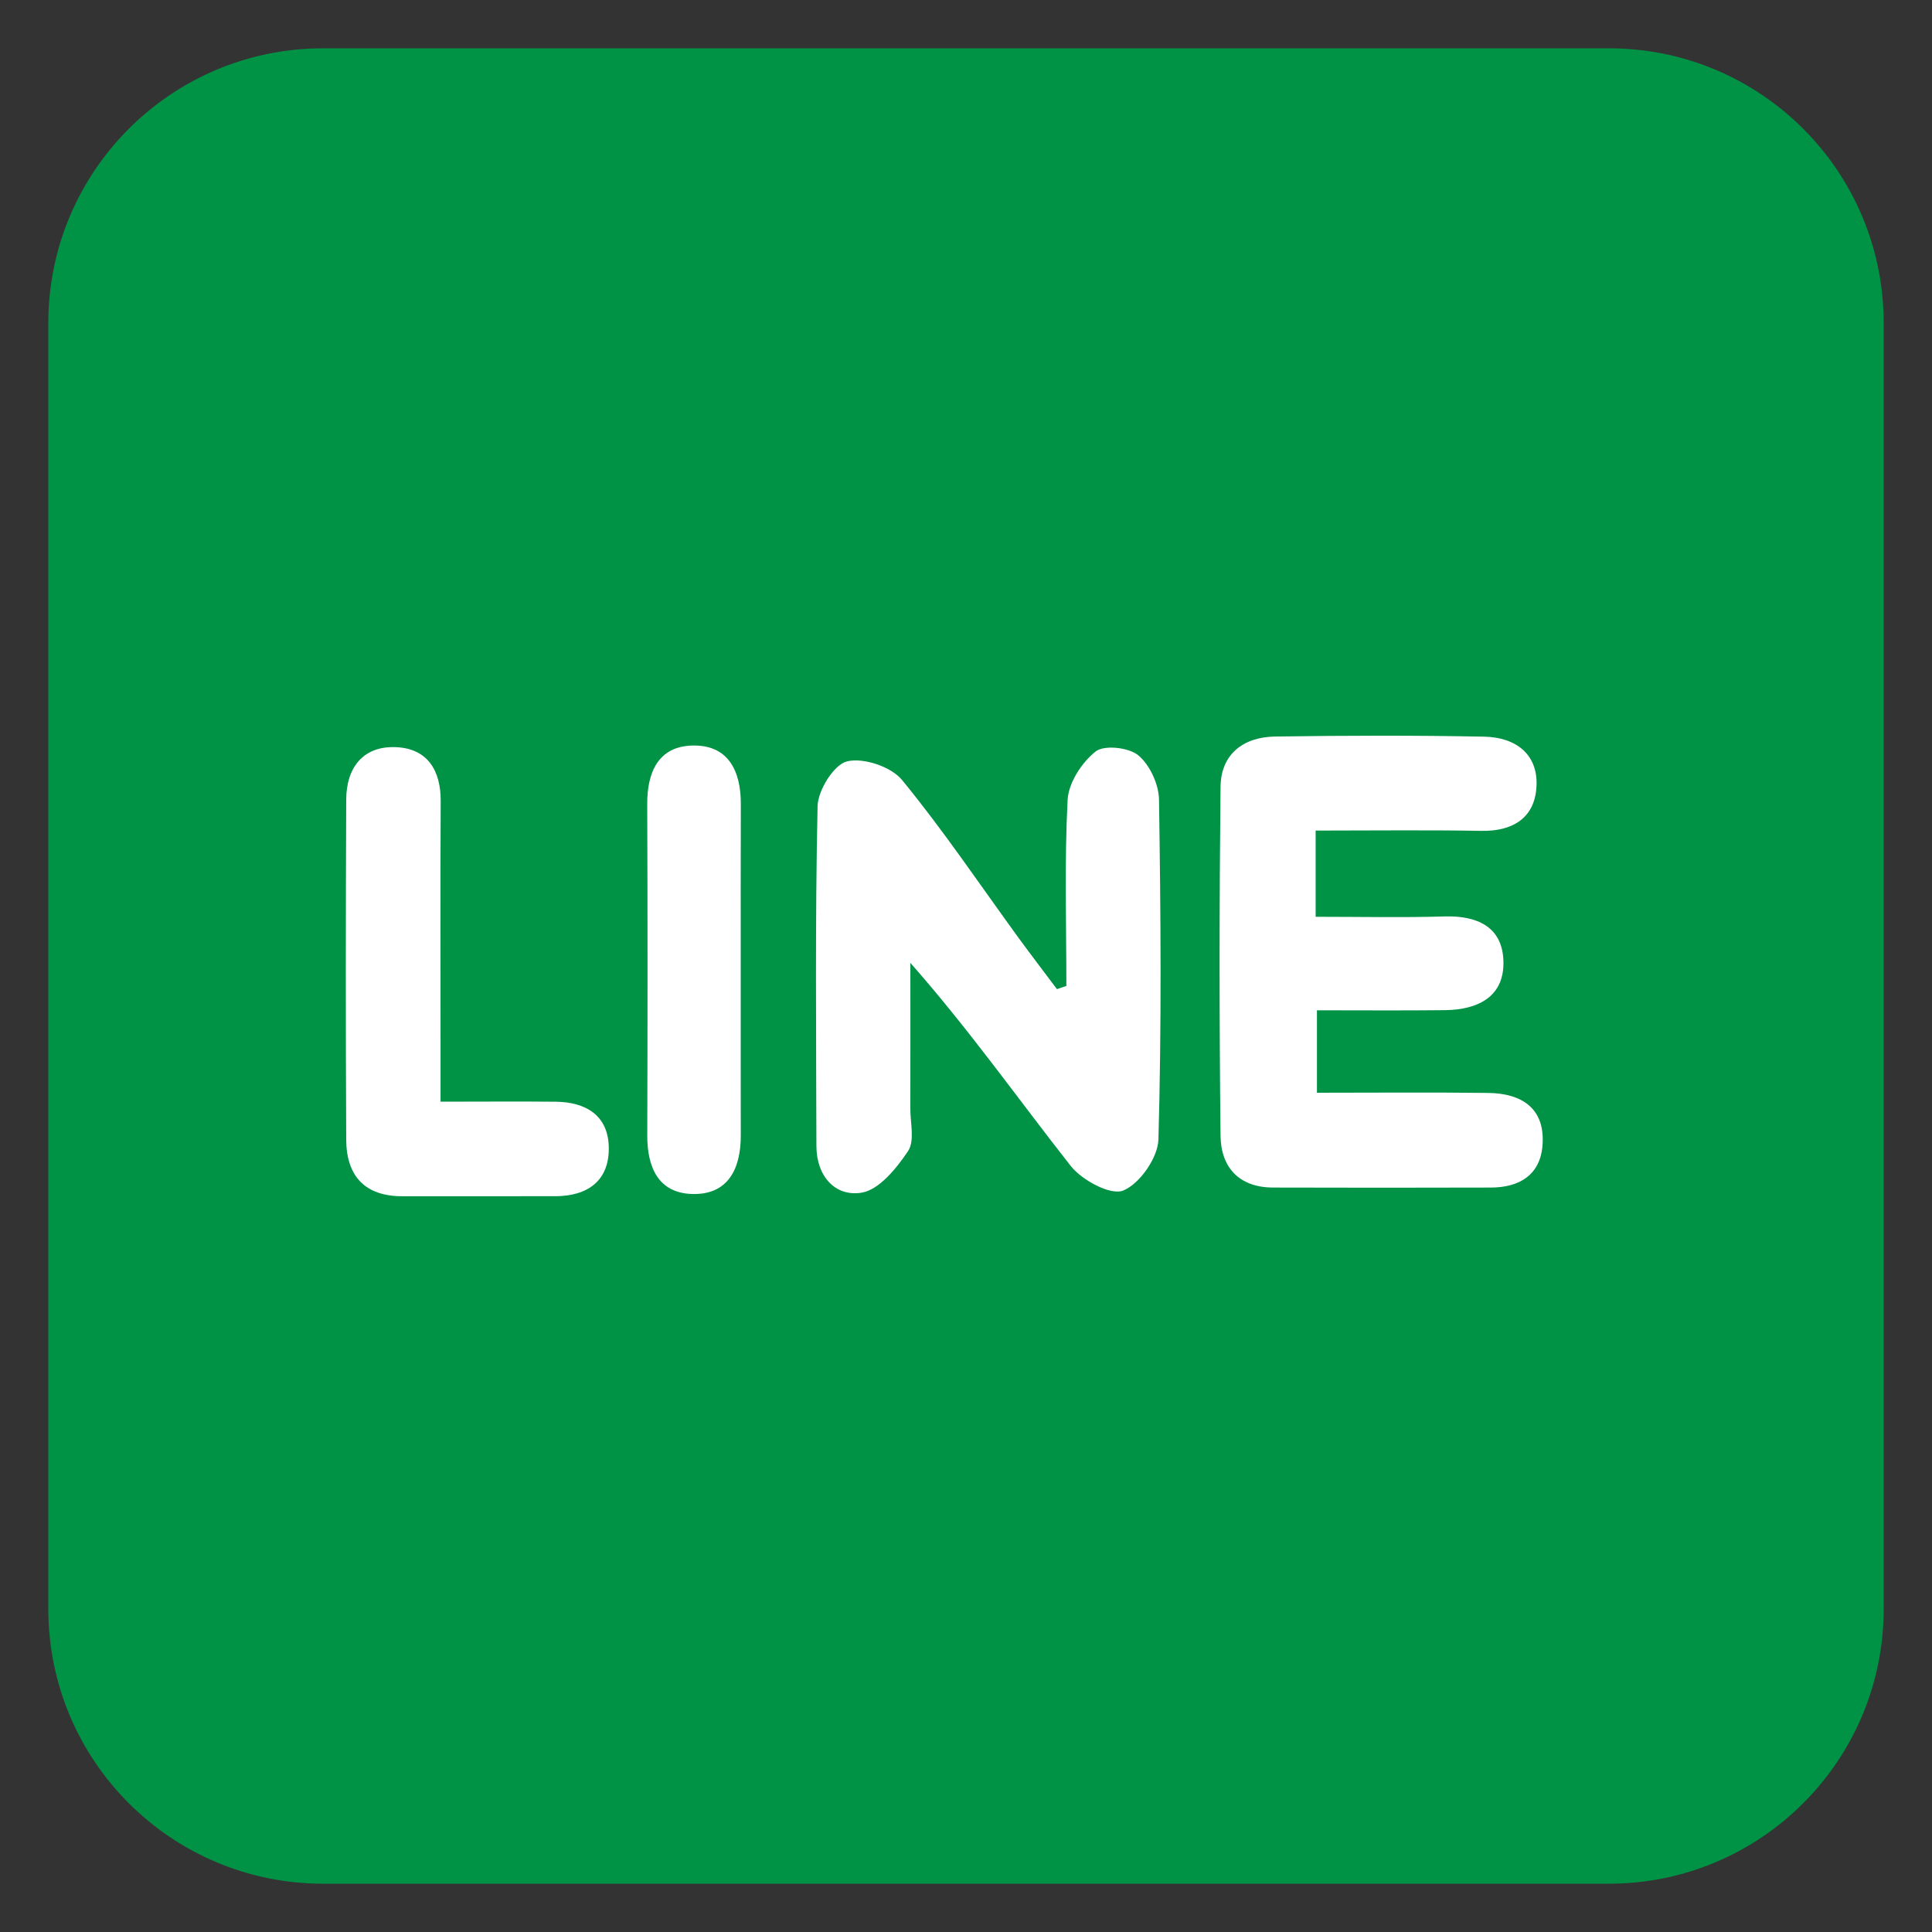
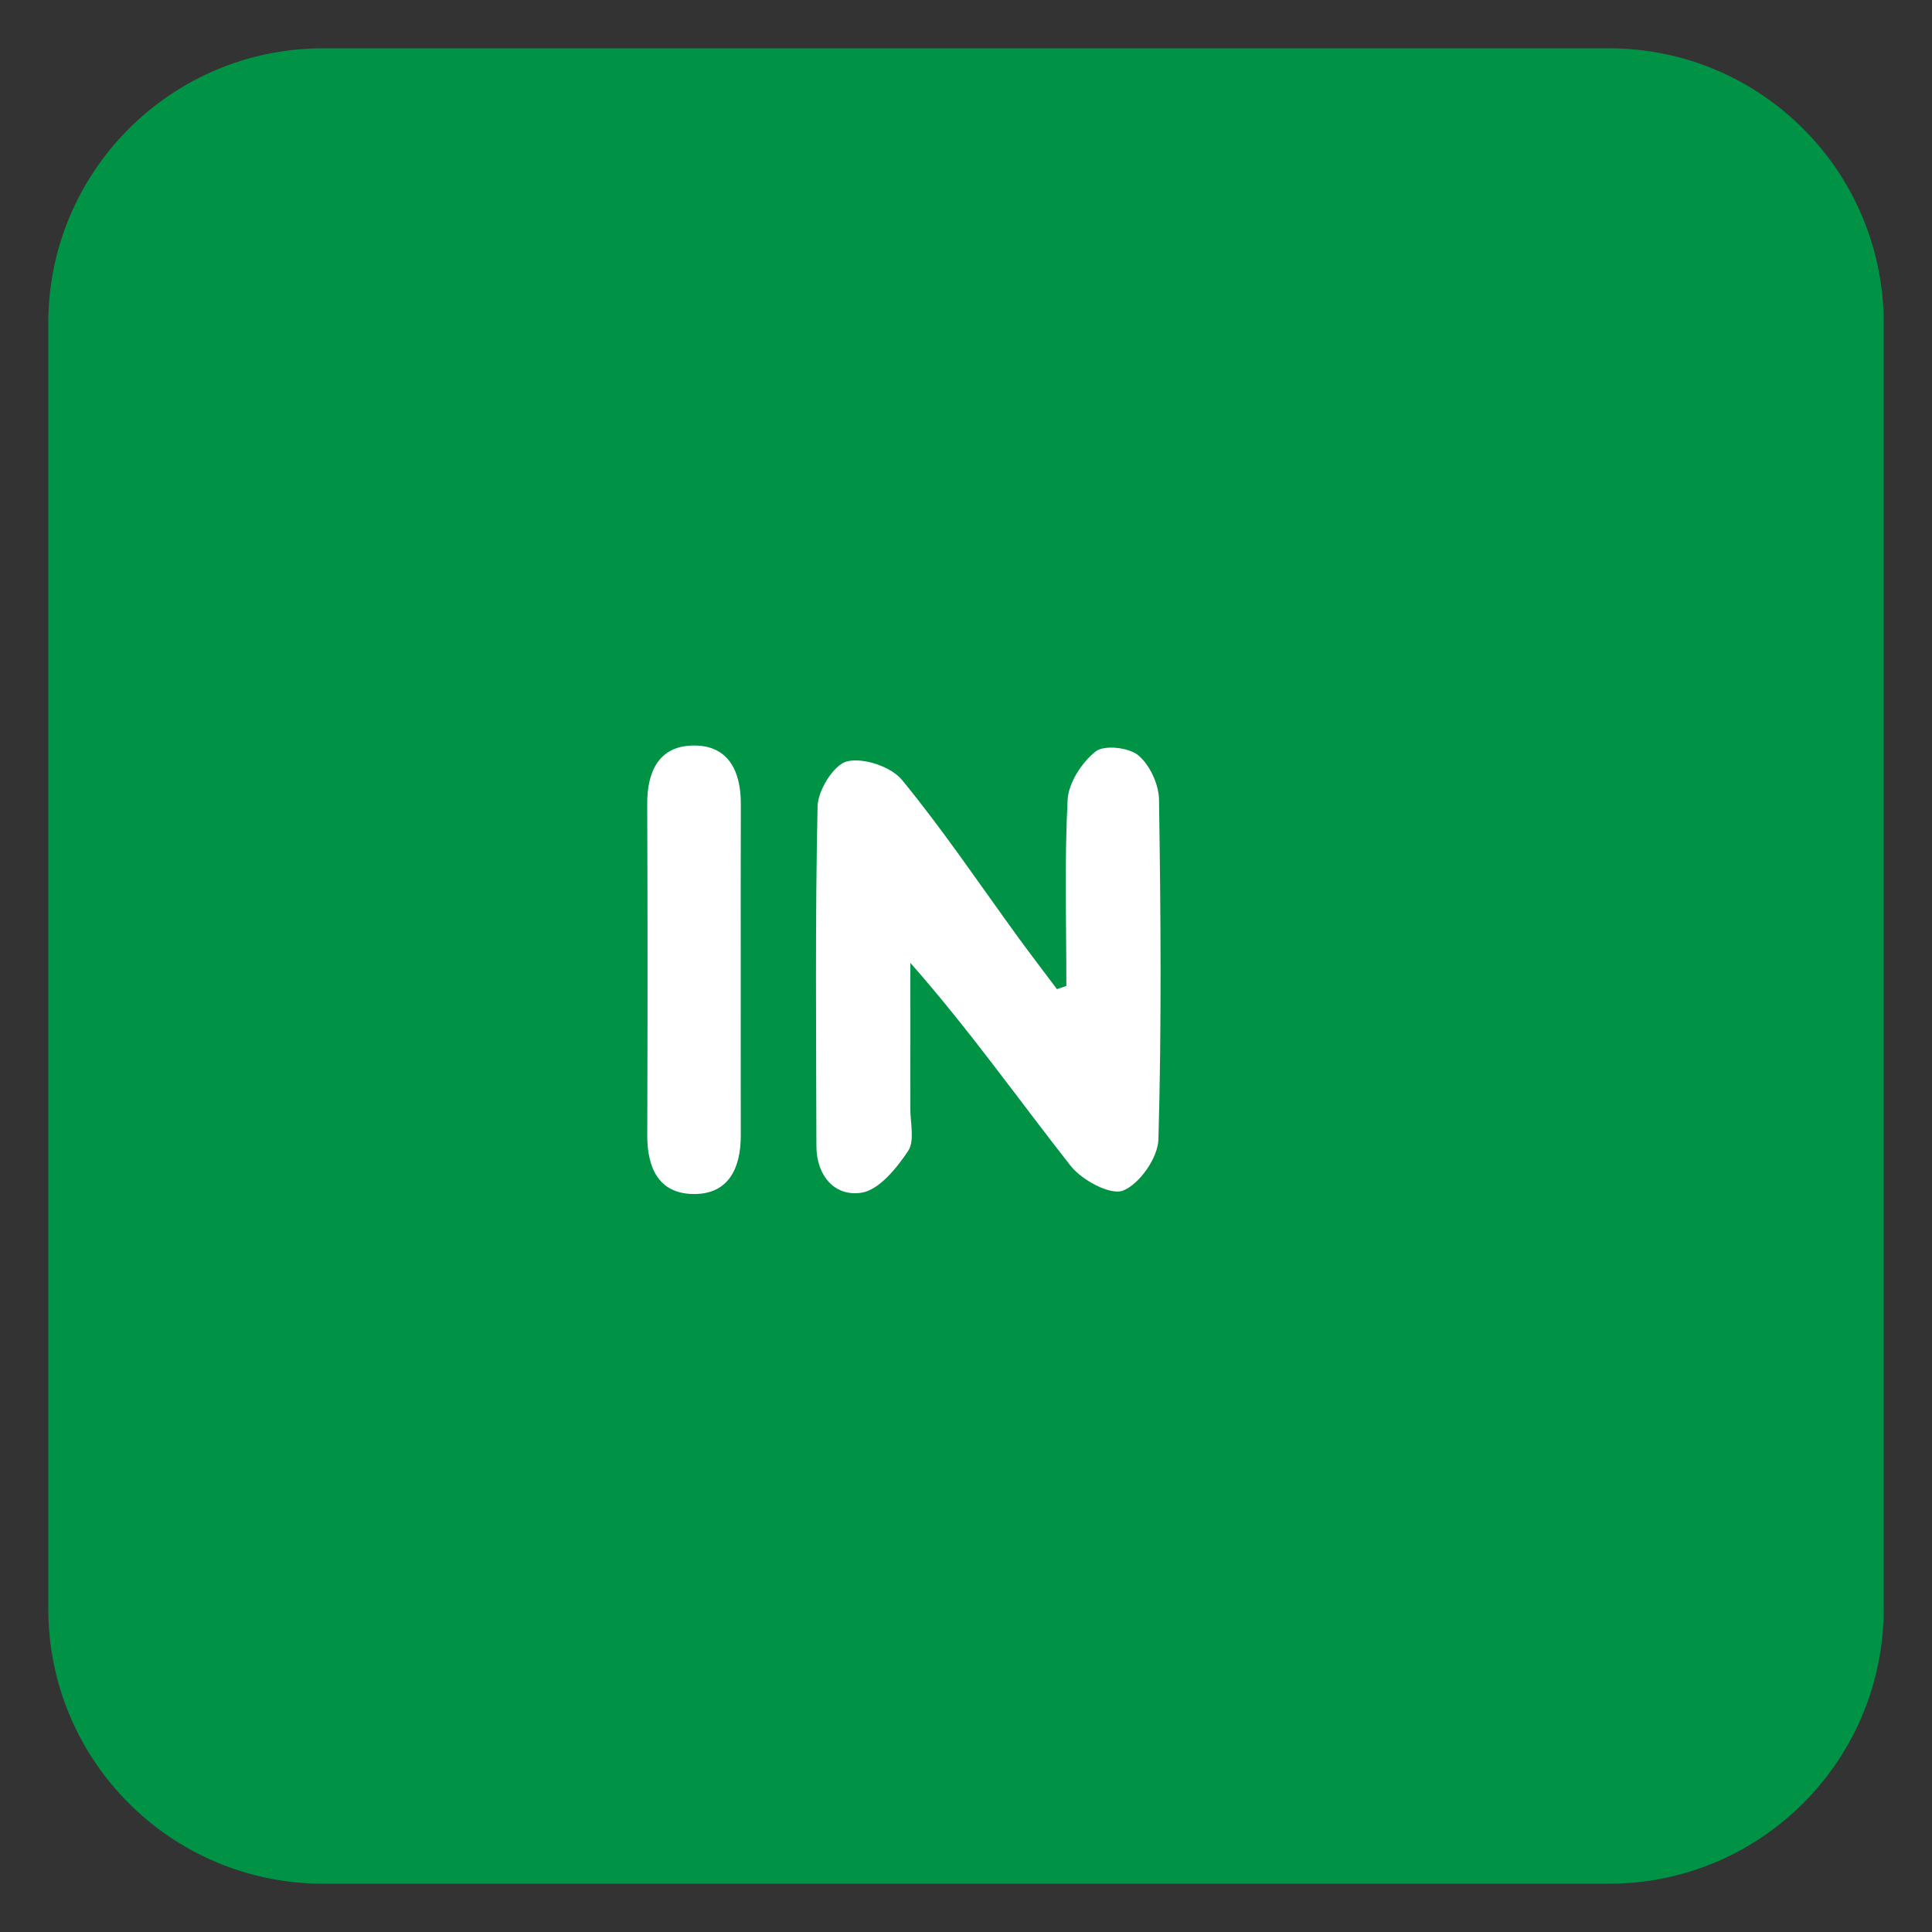
<svg xmlns="http://www.w3.org/2000/svg" version="1.1" id="圖層_1" x="0px" y="0px" width="40px" height="40px" viewBox="0 0 40 40" enable-background="new 0 0 40 40" xml:space="preserve">
  <rect x="0" y="0" width="40" height="40" fill="#333333" stroke="none" />
  <path fill-rule="evenodd" clip-rule="evenodd" fill="#009245" stroke="#009245" stroke-miterlimit="10" d="M38.5,33.311  c0,2.866-2.323,5.189-5.189,5.189H6.689c-2.866,0-5.189-2.323-5.189-5.189V6.689C1.5,3.823,3.823,1.5,6.689,1.5h26.622  c2.866,0,5.189,2.323,5.189,5.189V33.311z" />
  <g>
    <path fill-rule="evenodd" clip-rule="evenodd" fill="#FFFFFF" d="M22.078,20.413c0-1.284-0.041-2.573,0.026-3.854   c0.019-0.353,0.293-0.773,0.579-1c0.177-0.141,0.685-0.085,0.883,0.078c0.239,0.197,0.425,0.601,0.43,0.917   c0.036,2.346,0.054,4.692-0.012,7.037c-0.01,0.377-0.389,0.921-0.73,1.058c-0.261,0.105-0.854-0.214-1.087-0.511   c-1.087-1.382-2.102-2.823-3.319-4.203c0,1.003,0.002,2.008-0.001,3.011c-0.001,0.3,0.095,0.673-0.046,0.885   c-0.239,0.357-0.602,0.807-0.967,0.863c-0.55,0.085-0.93-0.35-0.931-0.965c-0.005-2.346-0.027-4.692,0.024-7.037   c0.008-0.332,0.339-0.864,0.611-0.929c0.339-0.082,0.912,0.11,1.138,0.386c0.856,1.043,1.612,2.169,2.408,3.263   c0.262,0.358,0.532,0.711,0.799,1.067C21.946,20.456,22.012,20.434,22.078,20.413z" />
-     <path fill-rule="evenodd" clip-rule="evenodd" fill="#FFFFFF" d="M27.239,17.196c0,0.628,0,1.134,0,1.785   c0.893,0,1.783,0.019,2.673-0.007c0.665-0.019,1.183,0.21,1.214,0.902c0.034,0.75-0.514,1.028-1.199,1.038   c-0.869,0.01-1.737,0.003-2.661,0.003c0,0.567,0,1.066,0,1.707c1.165,0,2.354-0.011,3.544,0.004c0.7,0.008,1.186,0.322,1.126,1.088   c-0.048,0.609-0.479,0.87-1.066,0.871c-1.505,0.004-3.01,0.005-4.515,0c-0.704-0.003-1.078-0.421-1.085-1.073   c-0.027-2.407-0.026-4.816,0-7.224c0.008-0.68,0.475-1.031,1.131-1.041c1.444-0.021,2.89-0.026,4.334,0.003   c0.655,0.014,1.129,0.374,1.074,1.067c-0.05,0.628-0.502,0.896-1.144,0.883C29.556,17.182,28.446,17.196,27.239,17.196z" />
-     <path fill-rule="evenodd" clip-rule="evenodd" fill="#FFFFFF" d="M9.121,22.809c0.886,0,1.636-0.007,2.387,0.001   c0.624,0.007,1.083,0.286,1.096,0.94c0.014,0.691-0.431,1.016-1.11,1.016c-1.052,0.003-2.104-0.001-3.157,0.001   c-0.789,0.003-1.166-0.425-1.169-1.174c-0.012-2.346-0.01-4.691,0-7.037c0.003-0.671,0.357-1.122,1.043-1.086   c0.633,0.031,0.917,0.474,0.913,1.116c-0.01,1.744-0.003,3.487-0.003,5.232C9.121,22.112,9.121,22.407,9.121,22.809z" />
    <path fill-rule="evenodd" clip-rule="evenodd" fill="#FFFFFF" d="M15.336,20.076c0,1.145-0.001,2.288,0.001,3.433   c0.001,0.691-0.264,1.237-1.015,1.211c-0.694-0.023-0.923-0.557-0.921-1.211c0.007-2.288,0.008-4.575-0.001-6.863   c-0.002-0.658,0.23-1.186,0.921-1.21c0.748-0.026,1.019,0.514,1.017,1.209C15.334,17.788,15.336,18.932,15.336,20.076z" />
  </g>
</svg>